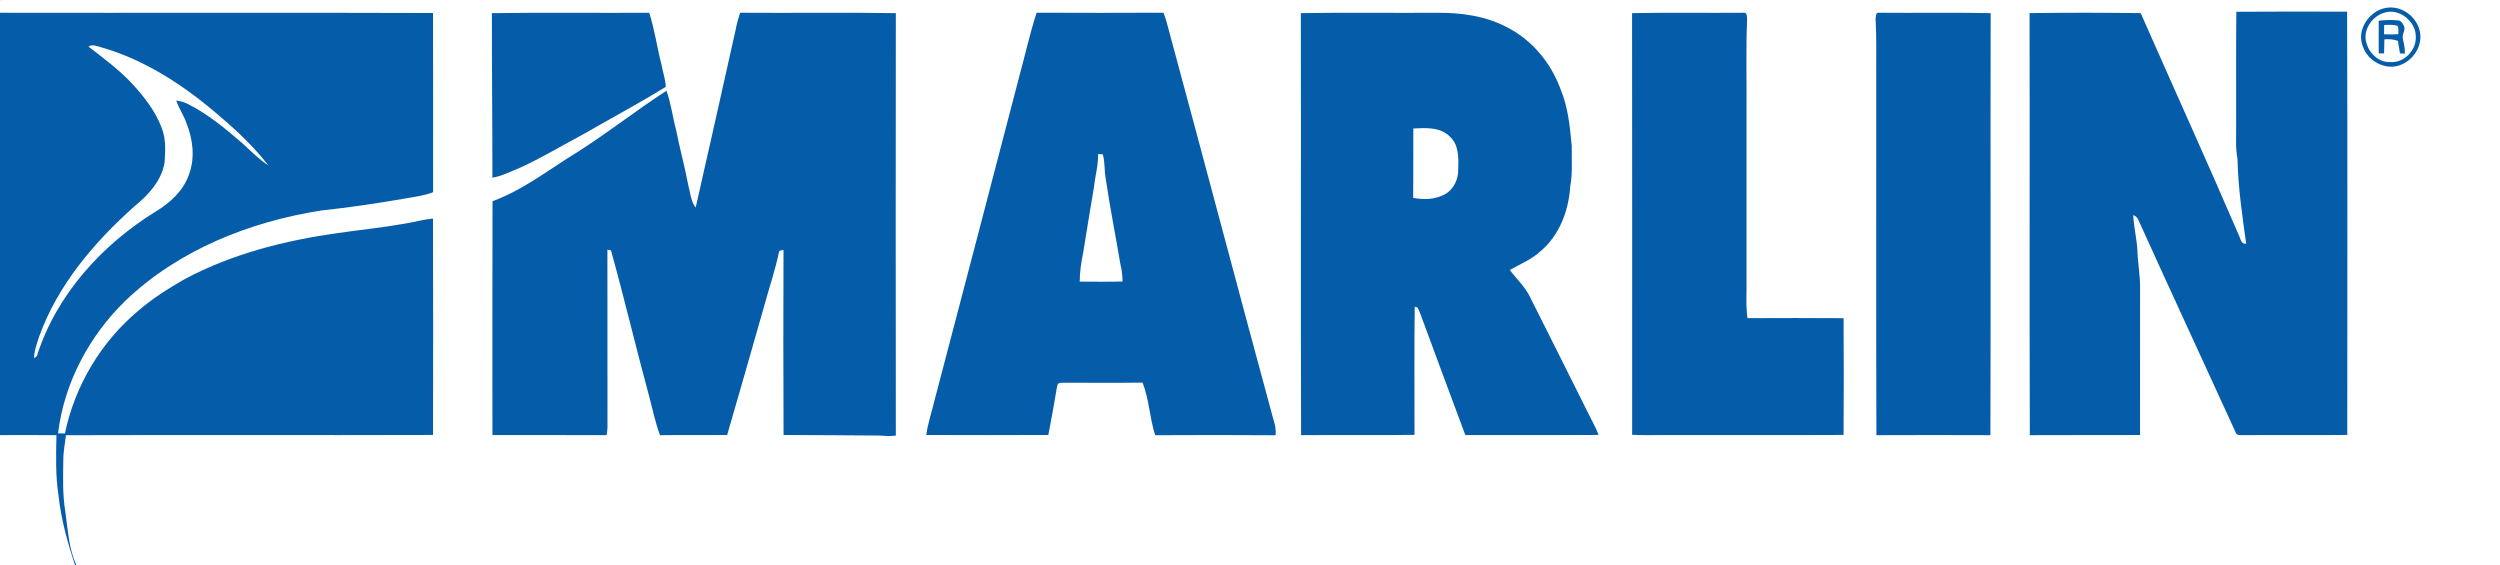
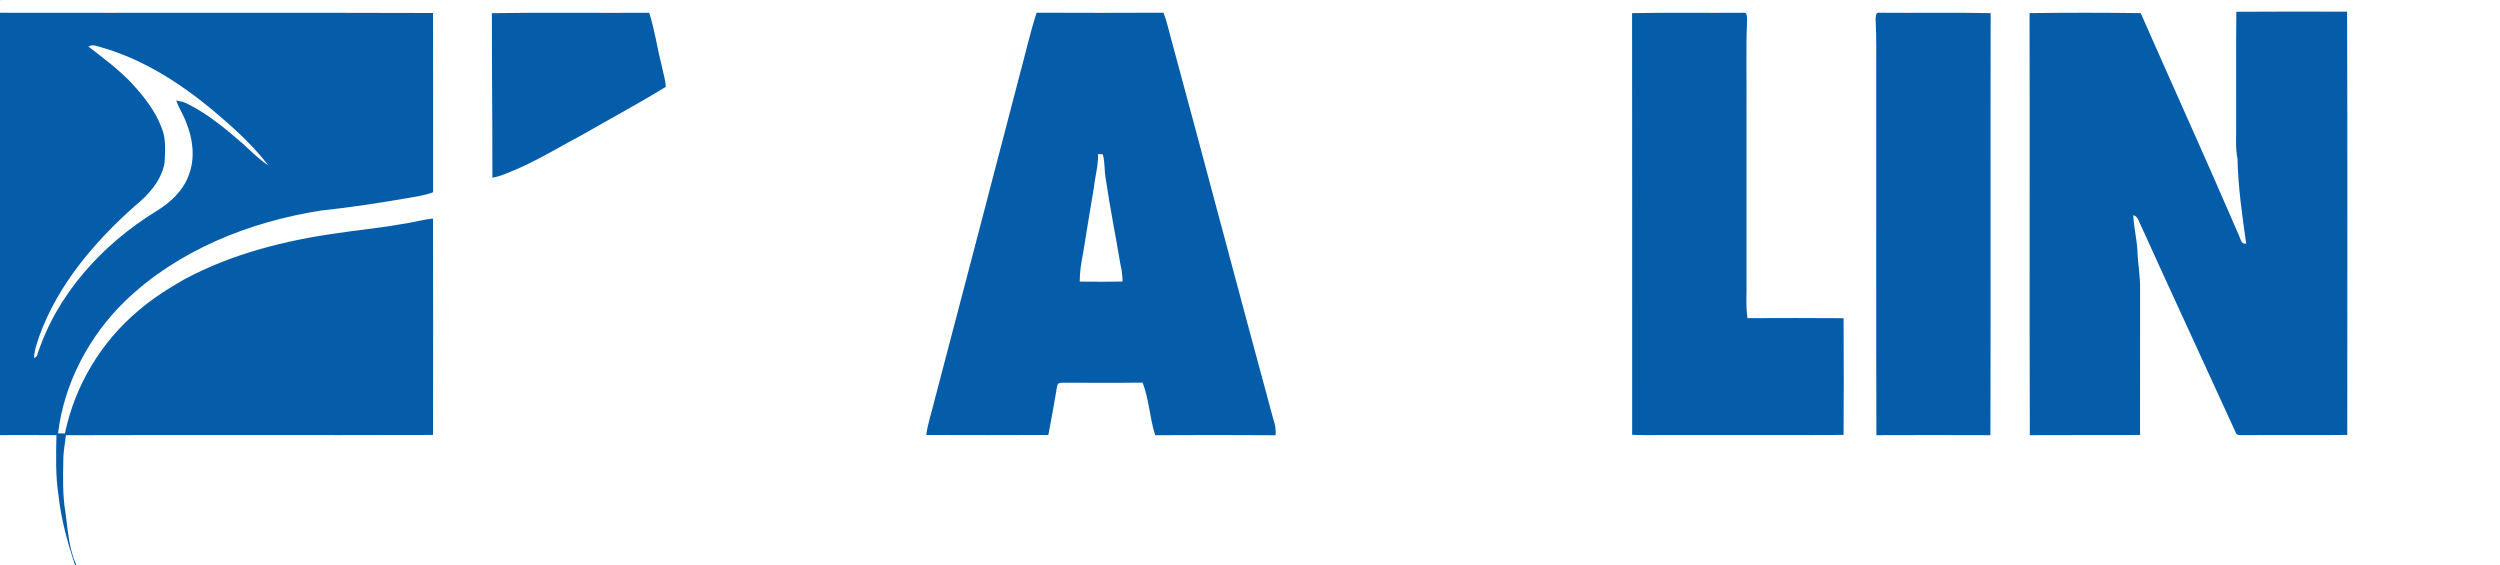
<svg xmlns="http://www.w3.org/2000/svg" width="1434pt" height="324pt" viewBox="0 0 1434 324" version="1.1">
  <g id="#055daafe">
    <path fill="#055daa" opacity="1.00" d=" M 0.00 0.00 L 0.26 0.00 C 0.20 0.07 0.07 0.21 0.00 0.28 L 0.00 0.00 Z" />
-     <path fill="#055daa" opacity="1.00" d=" M 1368.41 4.56 C 1377.91 2.66 1387.52 10.42 1388.31 19.95 C 1389.09 29.44 1380.58 38.65 1370.97 38.26 C 1364.18 37.87 1357.61 33.35 1355.40 26.80 C 1351.42 17.43 1358.77 6.33 1368.41 4.56 M 1367.37 7.38 C 1360.18 9.57 1354.73 18.13 1357.66 25.42 C 1359.28 31.05 1364.99 35.93 1371.00 35.61 C 1378.85 36.29 1386.16 28.78 1385.69 21.01 C 1385.83 12.15 1375.88 4.33 1367.37 7.38 Z" />
    <path fill="#055daa" opacity="1.00" d=" M 1282.75 6.75 C 1303.93 6.57 1325.12 6.67 1346.30 6.70 C 1346.58 87.62 1346.39 168.55 1346.40 249.48 C 1326.58 249.70 1306.76 249.46 1286.94 249.60 C 1285.20 249.54 1282.76 250.01 1282.26 247.77 C 1263.78 207.23 1244.96 166.85 1226.62 126.25 C 1226.09 124.85 1225.02 123.87 1223.63 123.40 C 1223.95 130.34 1225.70 137.11 1226.04 144.06 C 1226.29 151.40 1227.72 158.64 1227.55 166.00 C 1227.56 193.84 1227.59 221.69 1227.53 249.53 C 1206.46 249.63 1185.38 249.48 1164.30 249.62 C 1164.05 168.92 1164.33 88.22 1164.16 7.52 C 1185.40 7.24 1206.67 7.25 1227.91 7.52 C 1246.52 49.80 1265.65 91.86 1283.93 134.29 C 1285.11 136.38 1285.21 140.14 1288.41 139.81 C 1286.15 123.65 1283.77 107.44 1283.42 91.10 C 1282.17 84.80 1282.77 78.38 1282.66 72.00 C 1282.71 50.25 1282.54 28.50 1282.75 6.75 Z" />
    <path fill="#055daa" opacity="1.00" d=" M 0.00 7.32 C 82.79 7.47 165.59 7.18 248.38 7.46 C 248.50 41.73 248.40 76.00 248.42 110.27 C 243.20 112.27 237.61 112.94 232.13 113.91 C 216.21 116.67 200.23 119.03 184.17 120.76 C 142.95 127.23 102.08 143.52 71.67 172.75 C 51.06 192.87 36.73 219.84 33.31 248.56 C 34.29 248.58 36.25 248.61 37.23 248.63 C 42.90 221.34 57.93 196.14 79.31 178.25 C 87.46 171.17 96.67 165.44 106.00 160.07 C 133.26 145.52 163.63 137.89 194.08 133.63 C 206.83 131.81 219.66 130.51 232.35 128.24 C 237.71 127.41 242.94 125.86 248.36 125.35 C 248.50 166.73 248.44 208.11 248.39 249.49 C 178.20 249.72 108.00 249.41 37.81 249.64 C 37.30 254.40 36.29 259.11 36.32 263.92 C 36.15 273.92 35.85 284.01 37.54 293.91 C 38.94 304.02 39.46 314.59 43.74 324.00 L 42.96 324.00 C 38.72 311.05 35.02 297.86 33.58 284.27 C 31.76 272.81 32.17 261.17 32.37 249.61 C 21.58 249.50 10.79 249.58 0.00 249.58 L 0.00 7.32 M 50.73 26.72 C 58.90 32.99 67.21 39.19 74.44 46.57 C 81.79 54.41 88.80 62.93 92.64 73.11 C 95.30 79.38 94.79 86.39 94.44 93.04 C 92.78 103.48 85.22 111.78 77.27 118.20 C 54.21 138.76 33.37 163.14 22.65 192.52 C 21.26 196.74 19.62 200.97 19.53 205.48 C 19.94 205.16 20.77 204.50 21.18 204.17 C 32.27 169.12 58.46 140.37 89.38 121.29 C 97.57 116.36 105.16 109.42 108.37 100.18 C 111.99 90.57 110.69 79.75 106.86 70.41 C 105.36 65.95 102.51 62.10 101.09 57.62 C 103.21 58.01 105.34 58.45 107.28 59.43 C 119.22 65.28 129.45 73.92 139.45 82.55 C 144.13 86.85 148.62 91.44 153.99 94.91 C 146.03 84.69 136.65 75.66 126.79 67.30 C 106.60 49.69 83.63 34.36 57.62 27.00 C 55.36 26.41 52.91 25.28 50.73 26.72 Z" />
    <path fill="#055daa" opacity="1.00" d=" M 282.15 7.55 C 312.22 7.08 342.31 7.51 372.39 7.33 C 375.52 16.99 376.86 27.14 379.40 36.96 C 380.20 41.24 381.67 45.41 381.92 49.78 C 366.35 59.40 350.17 67.99 334.32 77.14 C 322.26 83.52 310.59 90.65 298.13 96.26 C 292.97 98.32 287.96 100.99 282.44 101.94 C 282.46 70.47 282.11 39.01 282.15 7.55 Z" />
-     <path fill="#055daa" opacity="1.00" d=" M 424.53 7.31 C 454.30 7.54 484.09 7.07 513.85 7.54 C 513.75 88.31 513.76 169.12 513.85 249.85 C 510.58 250.32 507.28 250.01 504.00 249.83 C 485.81 249.76 467.63 249.48 449.45 249.51 C 449.26 214.12 449.32 178.72 449.42 143.32 C 448.60 143.52 447.78 143.71 446.96 143.91 C 444.78 154.82 441.07 165.34 438.18 176.07 C 431.24 200.57 424.17 225.03 417.10 249.50 C 404.27 249.68 391.44 249.44 378.61 249.63 C 376.01 242.90 374.58 235.80 372.75 228.85 C 365.05 200.51 358.32 171.92 350.47 143.63 C 349.95 143.53 348.93 143.32 348.41 143.21 C 348.46 177.16 348.40 211.11 348.45 245.06 C 348.43 246.59 348.21 248.11 347.94 249.61 C 326.12 249.48 304.29 249.63 282.46 249.54 C 282.45 204.83 282.35 160.12 282.51 115.42 C 297.96 109.74 311.30 100.00 324.99 91.12 C 344.80 79.16 362.90 64.65 382.27 52.03 C 384.92 59.24 385.77 66.95 387.76 74.35 C 389.84 84.91 392.74 95.29 394.71 105.87 C 395.94 110.33 396.15 115.24 399.04 119.07 C 406.76 85.23 414.28 51.33 421.88 17.46 C 422.49 14.01 423.44 10.64 424.53 7.31 Z" />
    <path fill="#055daa" opacity="1.00" d=" M 594.59 7.29 C 618.86 7.40 643.13 7.39 667.40 7.29 C 669.19 11.93 670.22 16.81 671.57 21.58 C 691.33 94.49 710.55 167.53 730.37 240.42 C 731.32 243.41 732.10 246.50 731.63 249.66 C 708.62 249.48 685.61 249.53 662.60 249.64 C 659.44 239.76 659.16 229.14 655.38 219.47 C 640.91 219.66 626.45 219.55 611.98 219.53 C 610.34 219.66 608.54 219.22 607.03 220.01 C 606.14 221.21 606.23 222.80 605.90 224.19 C 604.53 232.65 602.91 241.07 601.32 249.50 C 577.98 249.61 554.65 249.59 531.31 249.51 C 532.15 242.78 534.48 236.38 536.00 229.80 C 552.29 168.11 568.30 106.33 584.46 44.59 C 587.88 32.17 590.62 19.54 594.59 7.29 M 629.86 88.39 C 630.03 94.76 628.19 100.90 627.52 107.19 C 625.37 119.75 623.35 132.33 621.33 144.92 C 620.18 150.38 619.35 155.93 619.32 161.53 C 627.53 161.56 635.74 161.69 643.95 161.46 C 643.78 158.19 643.52 154.91 642.69 151.73 C 639.96 135.32 636.65 119.01 634.26 102.54 C 633.34 97.90 633.91 93.07 632.55 88.51 C 631.64 88.47 630.75 88.43 629.86 88.39 Z" />
-     <path fill="#055daa" opacity="1.00" d=" M 746.16 7.53 C 772.09 7.11 798.05 7.49 824.00 7.34 C 838.05 7.19 852.54 9.14 865.03 15.97 C 879.12 23.28 889.71 36.33 895.13 51.14 C 899.49 61.54 900.54 72.85 901.56 83.96 C 901.42 91.65 902.12 99.41 900.67 107.02 C 899.81 120.94 894.35 135.26 883.38 144.33 C 878.34 148.97 871.87 151.46 866.02 154.87 C 869.87 160.04 874.78 164.43 877.60 170.33 C 889.40 193.61 900.94 217.01 912.67 240.33 C 914.23 243.31 915.78 246.31 916.91 249.49 C 891.44 249.64 865.98 249.54 840.51 249.55 C 832.56 228.35 824.74 207.10 816.88 185.87 C 815.53 182.70 814.74 179.27 812.98 176.30 L 811.49 175.94 C 811.15 200.43 811.42 224.94 811.36 249.44 C 789.68 249.76 767.99 249.41 746.30 249.62 C 746.05 168.92 746.33 88.22 746.16 7.53 M 810.69 73.69 C 810.57 86.95 810.75 100.22 810.59 113.48 C 816.61 114.71 823.18 114.45 828.69 111.51 C 833.84 108.73 836.59 102.74 836.45 97.03 C 836.64 90.61 836.88 83.06 831.65 78.39 C 826.21 72.76 817.84 73.36 810.69 73.69 Z" />
    <path fill="#055daa" opacity="1.00" d=" M 936.16 7.53 C 957.44 7.11 978.75 7.50 1000.04 7.32 C 1002.25 6.87 1002.01 9.60 1002.14 10.98 C 1001.39 29.30 1001.98 47.66 1001.79 66.00 C 1001.79 97.00 1001.79 128.00 1001.79 159.00 C 1002.01 166.83 1001.25 174.71 1002.35 182.49 C 1020.73 182.42 1039.10 182.37 1057.48 182.52 C 1057.61 204.84 1057.62 227.16 1057.48 249.48 C 1022.99 249.67 988.49 249.51 954.00 249.56 C 948.06 249.48 942.12 249.76 936.20 249.40 C 936.19 168.77 936.26 88.15 936.16 7.53 Z" />
    <path fill="#055daa" opacity="1.00" d=" M 1075.84 10.98 C 1075.99 9.66 1075.77 6.86 1077.94 7.31 C 1099.23 7.52 1120.55 7.09 1141.84 7.53 C 1141.67 88.22 1141.95 168.92 1141.70 249.62 C 1119.90 249.53 1098.10 249.53 1076.30 249.62 C 1076.08 181.41 1076.27 113.20 1076.21 45.00 C 1076.10 33.66 1076.49 22.31 1075.84 10.98 Z" />
-     <path fill="#055daa" opacity="1.00" d=" M 1364.43 11.87 C 1368.24 11.47 1372.11 11.25 1375.93 11.77 C 1377.31 12.06 1378.09 13.25 1378.66 14.46 C 1380.34 16.84 1377.65 19.44 1378.26 22.02 C 1378.86 24.92 1379.63 27.80 1379.39 30.79 C 1378.69 30.74 1377.30 30.64 1376.60 30.59 C 1376.24 28.20 1375.83 25.83 1375.47 23.45 C 1372.96 22.55 1370.31 22.30 1367.69 22.57 C 1367.61 25.26 1367.57 27.94 1367.52 30.63 C 1366.48 30.62 1365.46 30.61 1364.45 30.61 C 1364.38 24.36 1364.40 18.11 1364.43 11.87 M 1367.56 14.35 C 1367.53 16.12 1367.52 17.89 1367.49 19.66 C 1370.22 19.80 1372.97 19.78 1375.71 19.59 C 1375.49 18.02 1376.19 16.09 1375.14 14.77 C 1372.68 14.02 1370.07 14.26 1367.56 14.35 Z" />
  </g>
</svg>